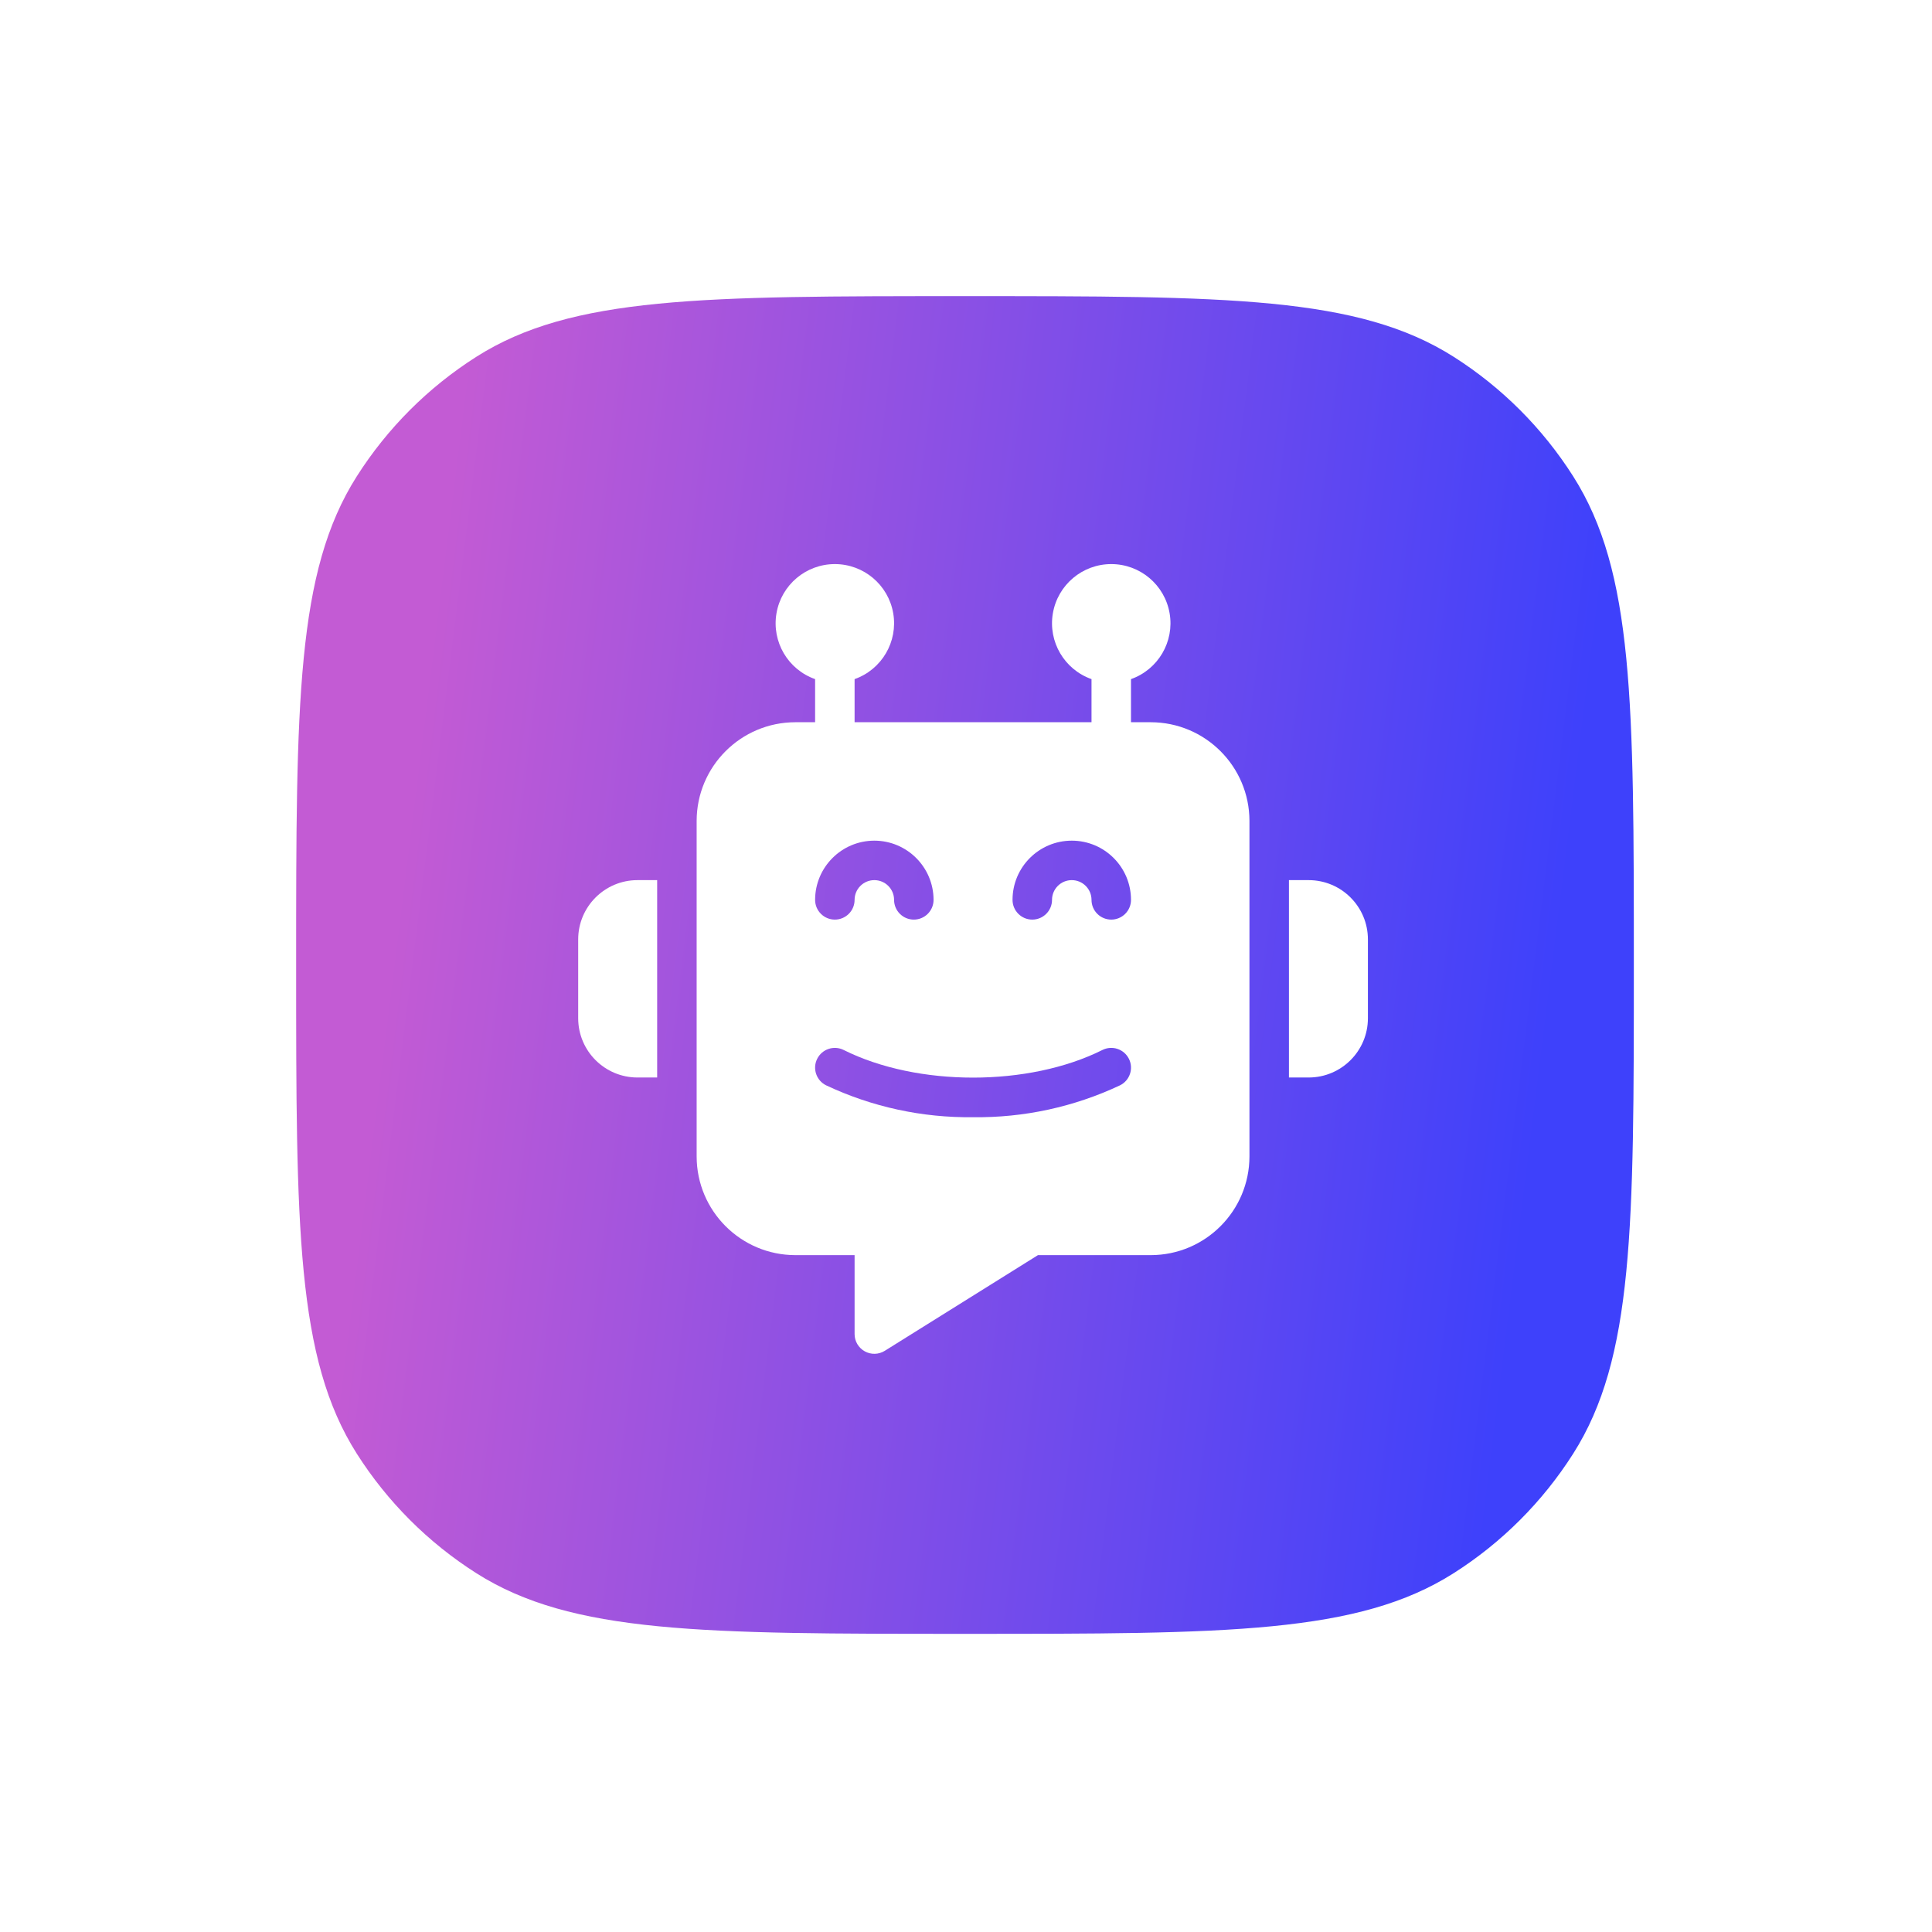
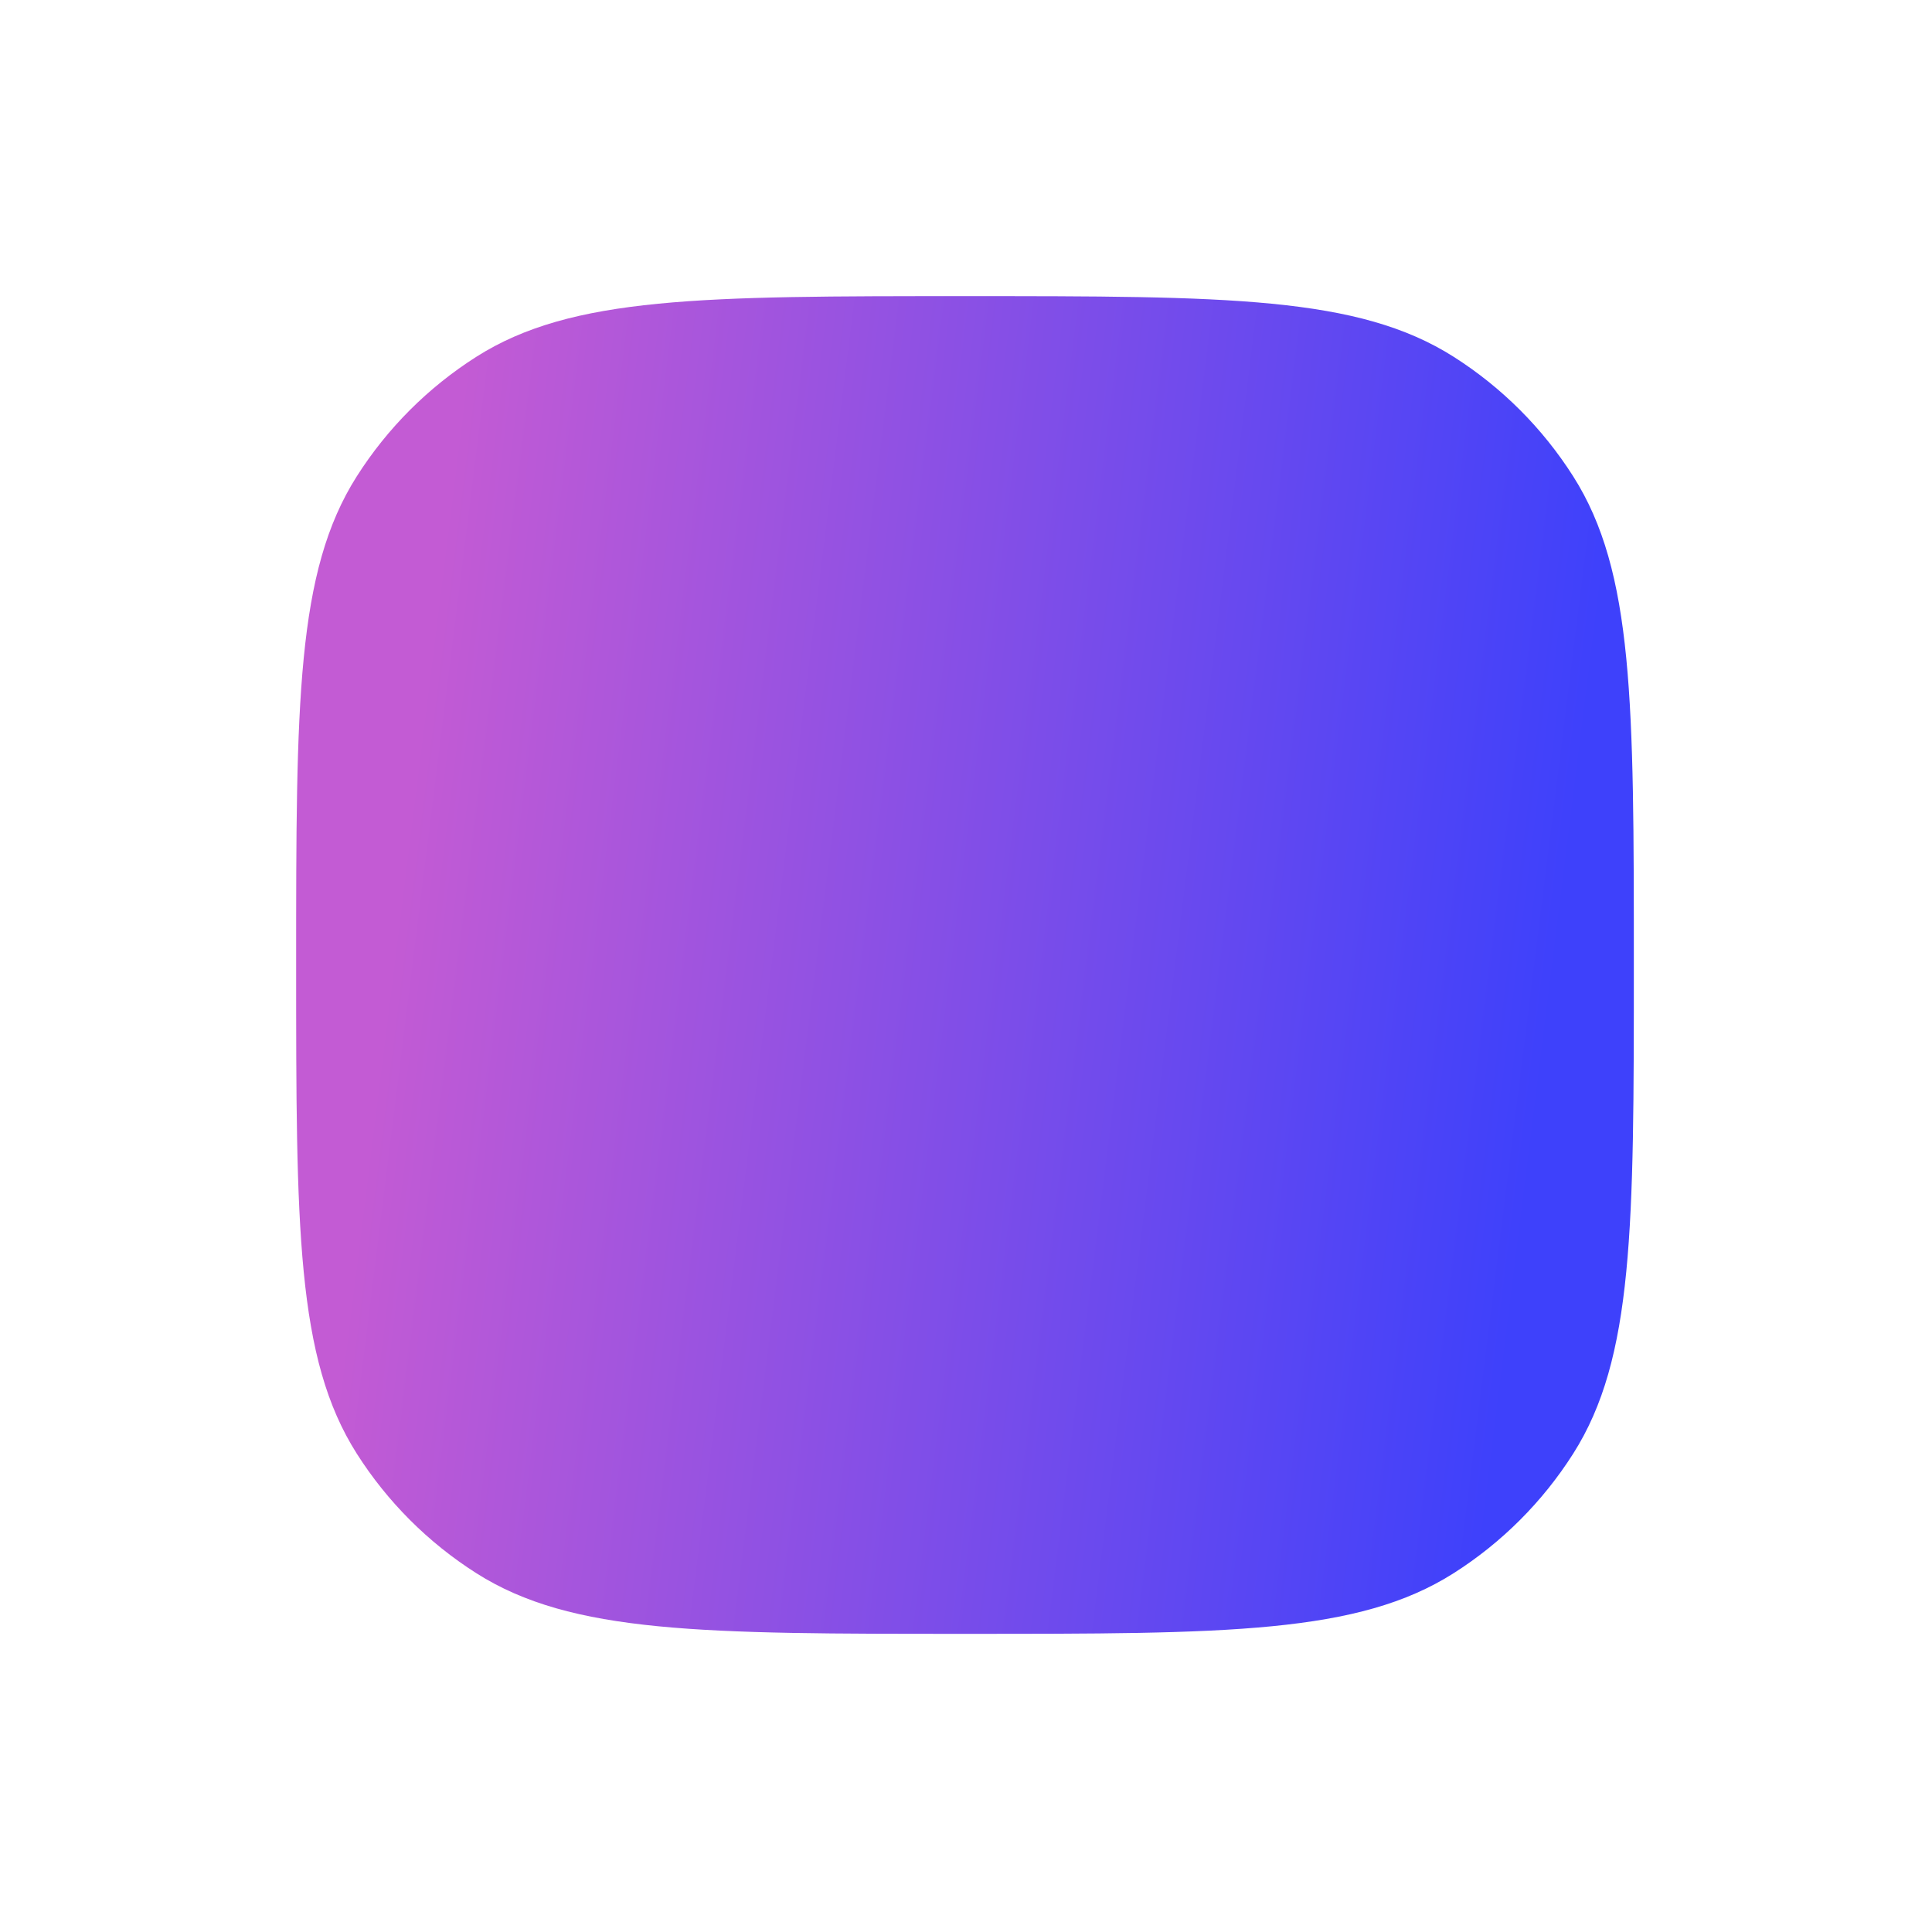
<svg xmlns="http://www.w3.org/2000/svg" width="137" height="137" viewBox="0 0 137 137" fill="none">
  <g filter="url(#filter0_d_270_1081)">
    <path d="M21 68.428C21 49.837 21 40.542 25.301 33.776C27.47 30.363 30.363 27.47 33.776 25.301C40.542 21 49.837 21 68.428 21C87.019 21 96.315 21 103.081 25.301C106.494 27.47 109.387 30.363 111.556 33.776C115.857 40.542 115.857 49.837 115.857 68.428C115.857 87.019 115.857 96.315 111.556 103.081C109.387 106.494 106.494 109.387 103.081 111.556C96.315 115.857 87.019 115.857 68.428 115.857C49.837 115.857 40.542 115.857 33.776 111.556C30.363 109.387 27.47 106.494 25.301 103.081C21 96.315 21 87.019 21 68.428Z" fill="url(#paint0_linear_270_1081)" />
  </g>
-   <path d="M81.6 51.214H80.2V48.157C82.128 47.476 83.285 45.504 82.939 43.489C82.593 41.473 80.846 40 78.8 40C76.754 40 75.007 41.473 74.66 43.489C74.314 45.504 75.472 47.476 77.4 48.157V51.214H60.6V48.157C62.529 47.476 63.685 45.504 63.34 43.489C62.993 41.473 61.246 40 59.2 40C57.154 40 55.406 41.473 55.061 43.489C54.715 45.504 55.871 47.476 57.8 48.157V51.214H56.4C52.536 51.218 49.404 54.349 49.4 58.212V82.005C49.404 85.868 52.536 88.999 56.4 89.003H60.6V94.601C60.6 95.11 60.877 95.578 61.322 95.825C61.767 96.071 62.311 96.057 62.742 95.787L73.602 89.003H81.6C85.464 88.999 88.596 85.868 88.6 82.005V58.212C88.596 54.349 85.464 51.218 81.6 51.214ZM62 59.612C64.318 59.614 66.197 61.493 66.2 63.81C66.2 64.583 65.573 65.21 64.8 65.21C64.027 65.21 63.4 64.583 63.4 63.81C63.4 63.038 62.773 62.411 62 62.411C61.227 62.411 60.6 63.038 60.6 63.81C60.6 64.583 59.973 65.21 59.2 65.21C58.427 65.21 57.8 64.583 57.8 63.81C57.803 61.493 59.681 59.614 62 59.612ZM79.426 76.959C76.168 78.495 72.602 79.269 69 79.222C65.398 79.269 61.832 78.495 58.574 76.959C57.882 76.613 57.602 75.772 57.948 75.081C58.294 74.389 59.135 74.109 59.826 74.455C65.056 77.068 72.945 77.068 78.174 74.455C78.865 74.109 79.706 74.389 80.052 75.081C80.398 75.772 80.118 76.613 79.426 76.959ZM78.8 65.21C78.429 65.21 78.072 65.063 77.81 64.8C77.547 64.538 77.4 64.182 77.4 63.81C77.4 63.038 76.773 62.411 76 62.411C75.227 62.411 74.6 63.038 74.6 63.81C74.6 64.583 73.973 65.21 73.2 65.21C72.427 65.21 71.8 64.583 71.8 63.81C71.8 61.491 73.68 59.612 76 59.612C78.32 59.612 80.2 61.491 80.2 63.81C80.2 64.182 80.053 64.538 79.79 64.8C79.527 65.063 79.171 65.21 78.8 65.21Z" fill="white" />
-   <path d="M92.8 62.411H91.4V76.407H92.8C95.118 76.404 96.997 74.526 97 72.208V66.609C96.997 64.292 95.118 62.413 92.8 62.411Z" fill="white" />
-   <path d="M41 66.609V72.208C41.003 74.526 42.882 76.404 45.2 76.407H46.6V62.411H45.2C42.882 62.413 41.003 64.292 41 66.609Z" fill="white" />
  <defs>
    <filter id="filter0_d_270_1081" x="0.555" y="0.555" width="135.747" height="135.747" filterUnits="userSpaceOnUse" color-interpolation-filters="sRGB">
      <feFlood flood-opacity="0" result="BackgroundImageFix" />
      <feColorMatrix in="SourceAlpha" type="matrix" values="0 0 0 0 0 0 0 0 0 0 0 0 0 0 0 0 0 0 127 0" result="hardAlpha" />
      <feMorphology radius="1.555" operator="erode" in="SourceAlpha" result="effect1_dropShadow_270_1081" />
      <feOffset />
      <feGaussianBlur stdDeviation="11" />
      <feComposite in2="hardAlpha" operator="out" />
      <feColorMatrix type="matrix" values="0 0 0 0 0.769 0 0 0 0 0.361 0 0 0 0 0.835 0 0 0 0.44 0" />
      <feBlend mode="normal" in2="BackgroundImageFix" result="effect1_dropShadow_270_1081" />
      <feBlend mode="normal" in="SourceGraphic" in2="effect1_dropShadow_270_1081" result="shape" />
    </filter>
    <linearGradient id="paint0_linear_270_1081" x1="28.355" y1="62.975" x2="109.77" y2="73.121" gradientUnits="userSpaceOnUse">
      <stop stop-color="#C35BD4" />
      <stop offset="1" stop-color="#3E41FB" />
    </linearGradient>
  </defs>
</svg>